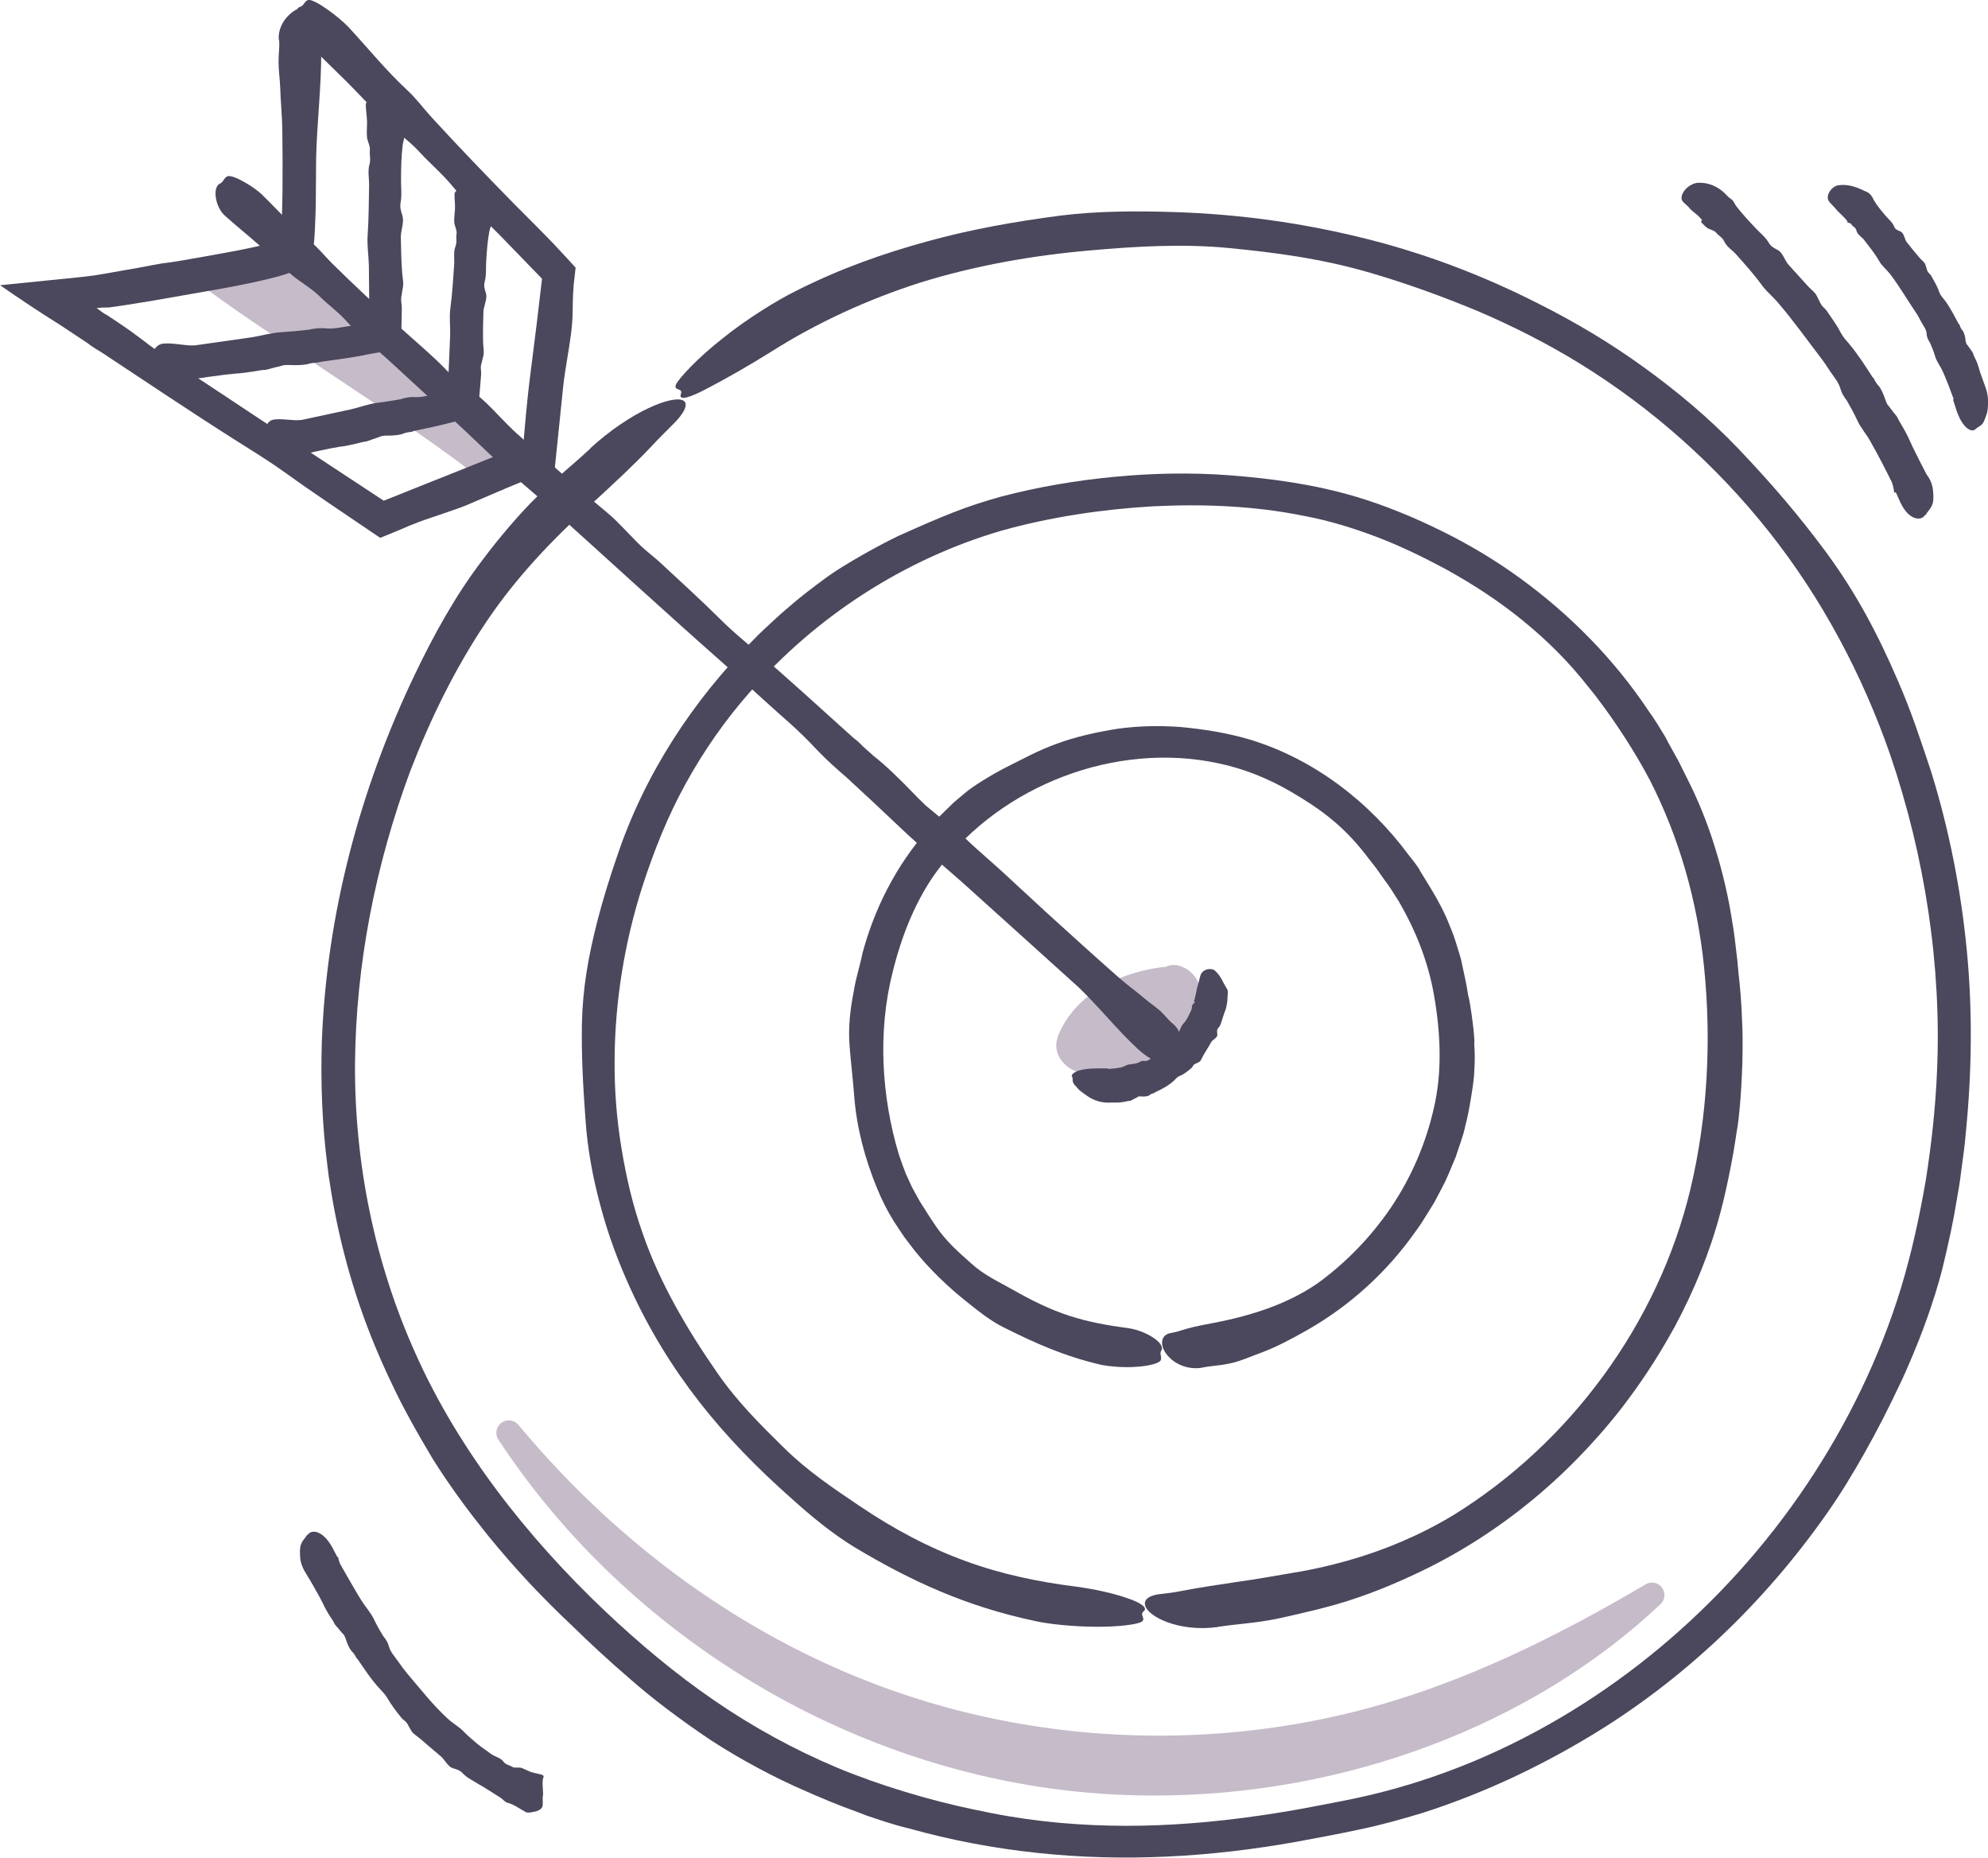
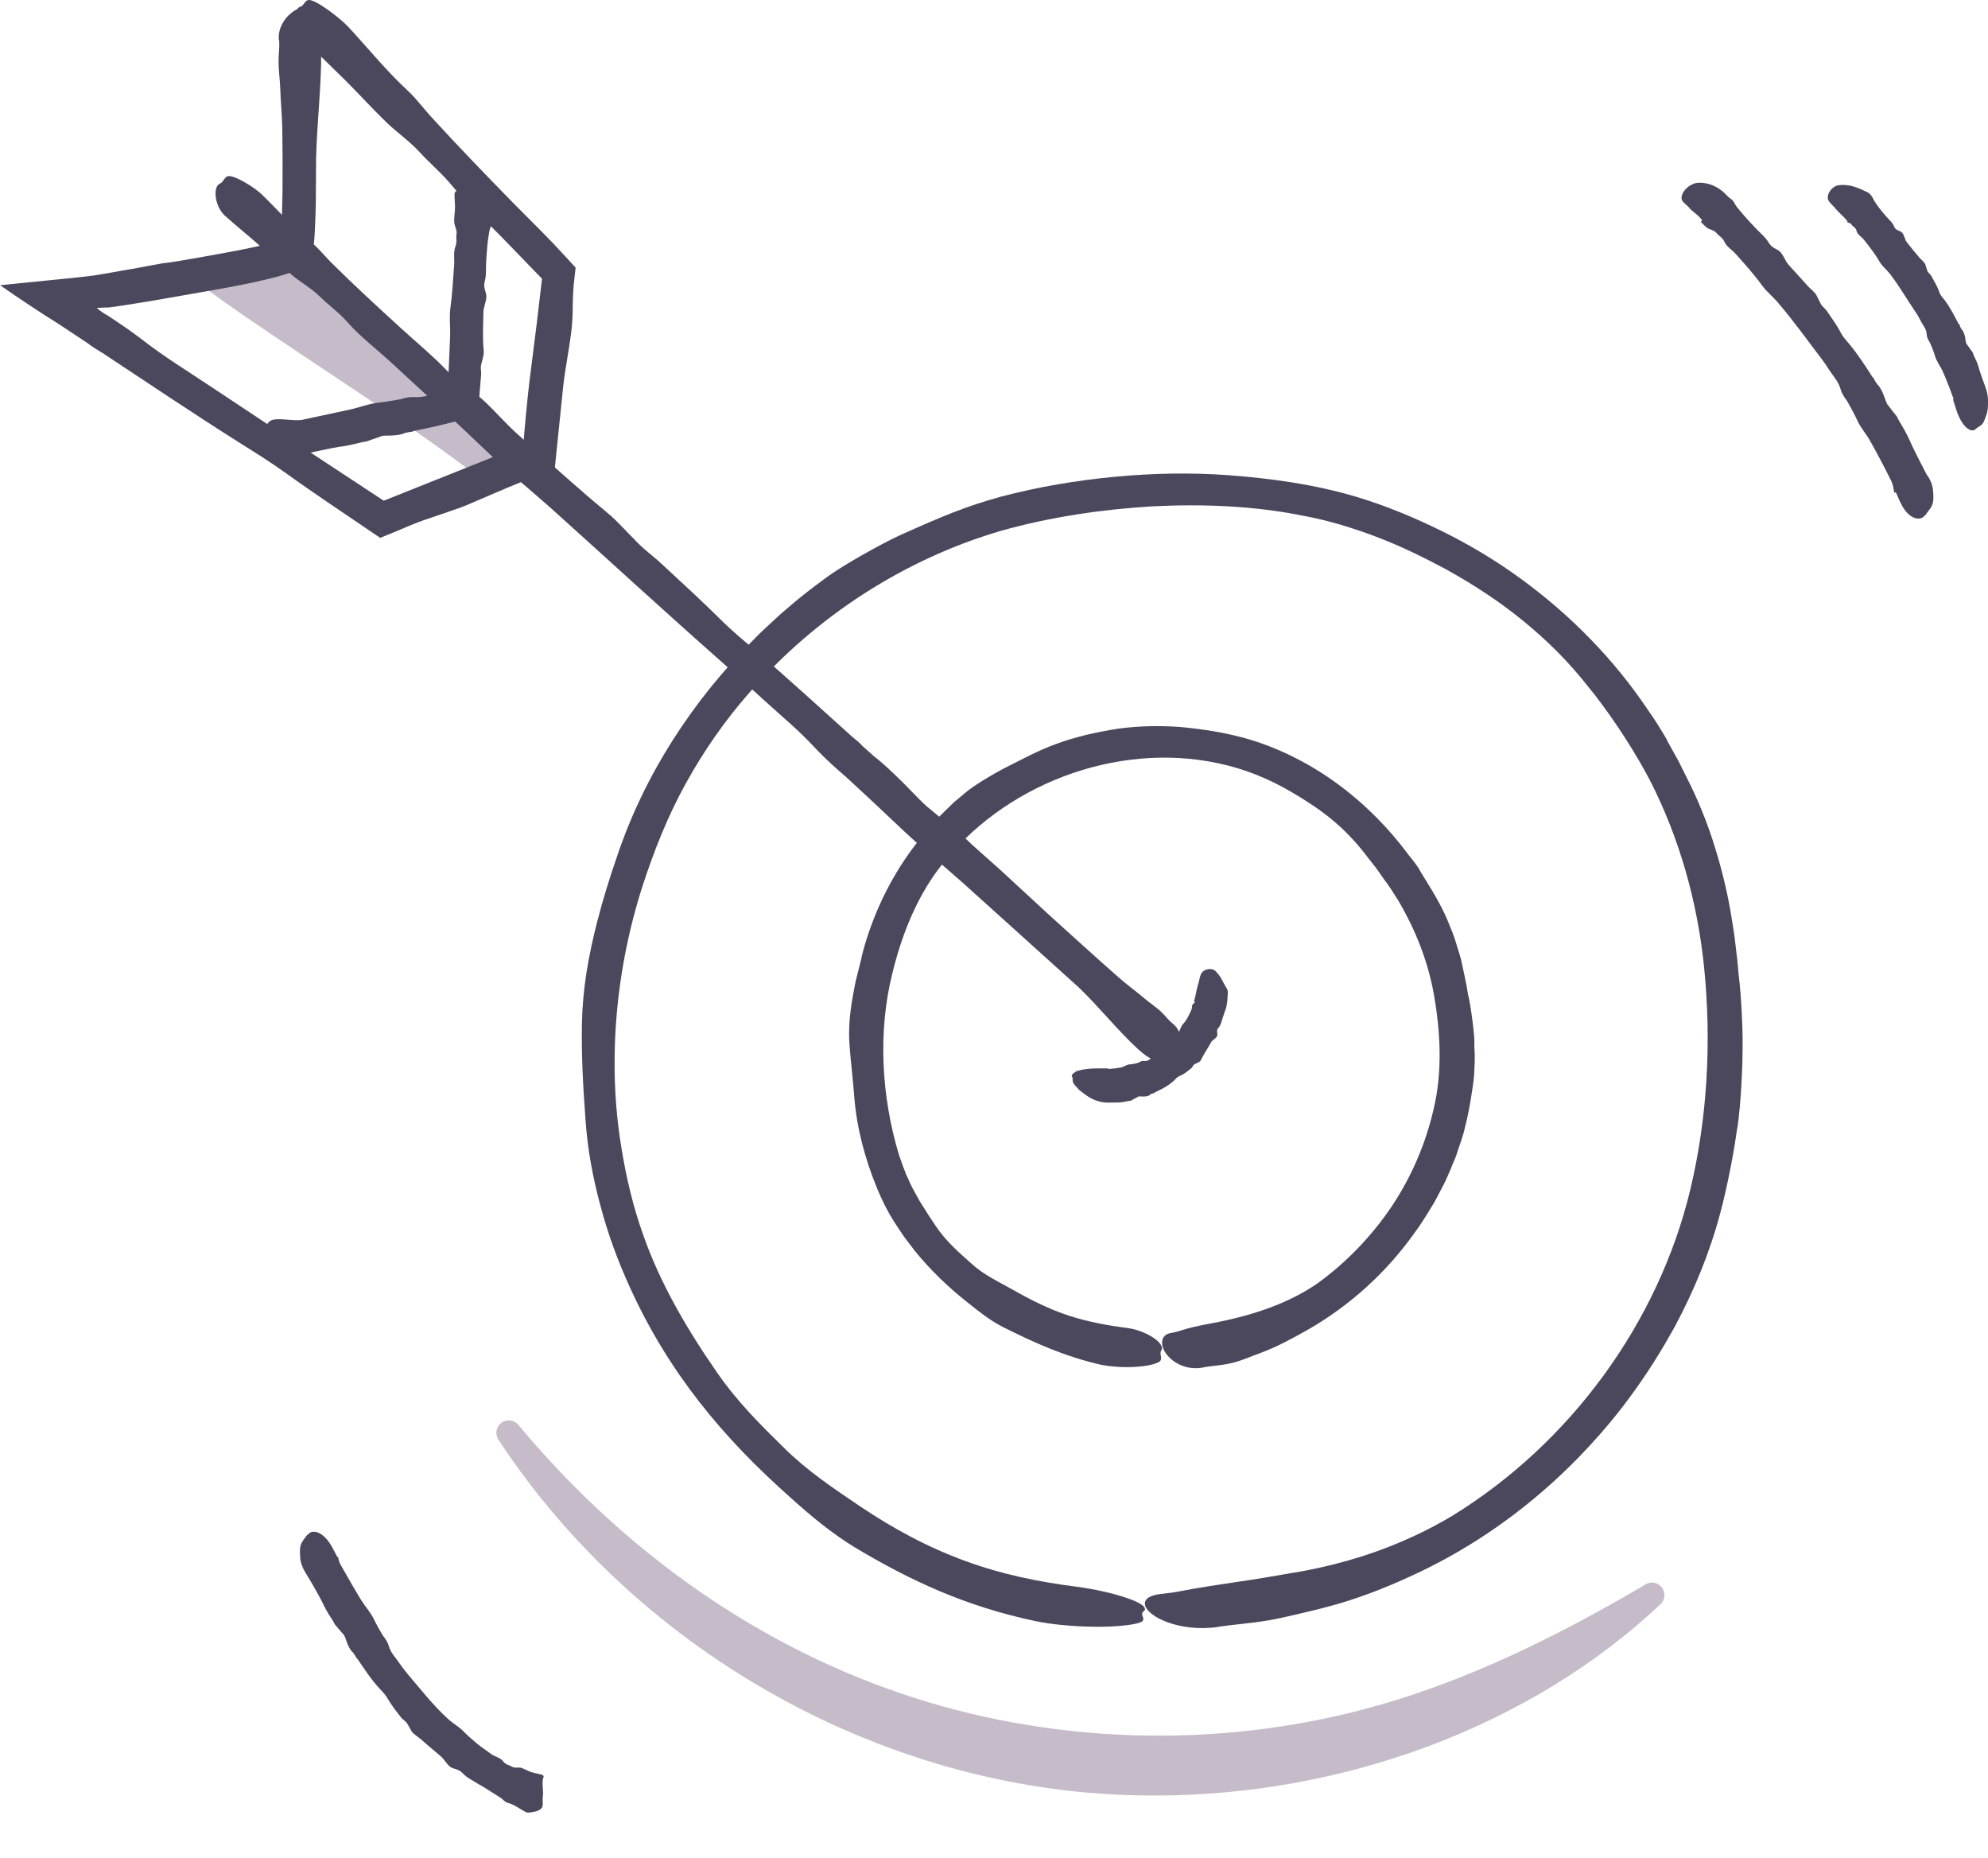
<svg xmlns="http://www.w3.org/2000/svg" class="w-full h-full" id="Layer_1" data-name="Layer 1" viewBox="0 0 180.49 168.62">
  <defs>
    <style>
      .cls-1score {
        fill: #4b475c;
      }

      .cls-1score, .cls-2score {
        stroke-width: 0px;
      }

      .cls-2score {
        fill: #c5bbc9;
      }
    </style>
  </defs>
  <g>
    <path class="cls-2score" d="m150.89,144.1c-.35-.46-.98-.59-1.48-.29-8.91,5.26-16.49,8.71-23.85,10.86-13.8,4.02-28.94,3.82-42.62-.58-13.62-4.37-26.03-12.93-35.88-24.76-.38-.46-1.06-.54-1.54-.18-.48.36-.6,1.03-.27,1.53,11.17,16.99,29.87,28.81,50,31.64,3.18.45,6.39.66,9.59.66,17.18,0,34.15-6.29,45.92-17.37.42-.39.47-1.04.13-1.5Z" />
    <path class="cls-2score" d="m46.24,43.9c.04-.09.07-.17.09-.26.21-.12.53-.29,1.02-.51.34-.15.58-.47.65-.84.06-.37-.06-.75-.33-1.01-2.03-1.95-4.12-3.97-6.02-6.12-.07-.08-.15-.14-.23-.2-4.89-3.18-9.35-6.99-13.24-11.33-.22-.25-.59-.66-1.18-.82-.43-.11-.82-.05-1.07,0-.79.14-2.07.25-3.31.36-2.22.2-3.62.34-4.28.6-.38.15-.65.49-.71.89-.06.4.1.81.43,1.05,2.49,1.93,6.72,4.74,11.19,7.72,5.74,3.82,11.66,7.76,14.74,10.36.16.4.53.69.98.76.07.01.13.01.2.01.47,0,.89-.26,1.09-.68Z" />
-     <path class="cls-2score" d="m97.48,97.16c.61.28,1.23.38,1.85.38s1.28-.11,1.9-.23c1.6-.31,3.28-.69,4.78-1.59,1.79-1.08,2.96-2.78,3.12-4.55.09-1-.16-1.91-.69-2.58-.44-.55-1.24-1.07-2.04-.99-.19.02-.37.07-.52.15-3.57.35-7.89,2.07-9.66,5.9-.17.36-.33.79-.32,1.31.03.91.64,1.76,1.59,2.2Z" />
+     <path class="cls-2score" d="m97.48,97.16c.61.28,1.23.38,1.85.38s1.28-.11,1.9-.23Z" />
  </g>
-   <path class="cls-1score" d="m53.6,40.71c-1.88,1.74-2.87,2.45-4.81,4.34-1.62,1.56-3.66,4-4.93,5.71-2.52,3.29-4.49,6.89-6.25,10.57-4.94,10.36-7.96,21.68-8.39,33.21-.12,3.79.03,7.61.52,11.38.04.29.08.64.11.89.02.11.03.19.05.29.76,5.18,2.15,10.28,4.16,15.12.56,1.36,1.61,3.7,2.67,5.7,1.06,2.01,2.09,3.7,2.25,3.98.26.48,1.29,2.09,2.4,3.64,1.1,1.56,2.3,3.05,2.64,3.48.26.34,1.72,2.14,3.4,3.97,1.67,1.84,3.56,3.68,4.36,4.42,1.79,1.76,3.64,3.46,5.53,5.08,1.69,1.5,4.42,3.6,7.28,5.5,2.89,1.88,5.98,3.46,8.15,4.41h0c1.71.76,3.44,1.49,5.2,2.11.23.09.42.17.71.28,1.15.38,2.47.85,3.85,1.17,7.63,2.14,15.6,2.94,23.47,2.56,3.94-.18,7.86-.65,11.72-1.34l2.88-.54c.94-.18,1.89-.37,2.87-.58,1.94-.4,3.85-.94,5.74-1.51,5.28-1.7,10.27-4.01,15.07-6.89,8.51-5.09,15.89-12.12,21.6-20.27,1.35-1.92,2.35-3.6,3.41-5.47,1.06-1.87,2.14-3.95,3.48-6.8.56-1.25,1.35-3.06,2.02-4.92.69-1.85,1.26-3.74,1.59-5.05.59-2.43.98-4.25,1.28-6.1.17-.92.32-1.84.44-2.85.13-1,.3-2.08.4-3.32.55-5.5.63-11.06.1-16.57-.53-5.51-1.6-10.97-3.24-16.26-.92-2.76-1.83-5.55-3-8.21-1.87-4.36-3.83-8.02-6.52-11.69-2.49-3.35-4.83-6.11-8.03-9.47-2.59-2.7-5.45-5.11-8.47-7.29-3.02-2.2-6.24-4.12-9.6-5.81-5.31-2.7-10.62-4.67-16.1-6.01-5.47-1.34-11.06-2.13-17-2.32-3.45-.11-6.97-.1-10.33.32-4.19.55-8.15,1.25-12.09,2.34-3.94,1.08-7.9,2.46-11.97,4.52-1.67.83-4.4,2.5-6.63,4.3-2.25,1.76-3.97,3.63-4.21,4.16-.28.63.66.28.44.87-.25.67.84.33,2.41-.51,1.6-.83,3.76-2.06,5.76-3.31,4.21-2.67,8.79-4.76,13.56-6.29,5-1.55,10.22-2.47,15.44-2.92,4.14-.37,8.35-.61,12.43-.23,4.33.42,8.54.96,13.01,2.27,3.22.94,6.46,2.11,9.69,3.45,3.21,1.37,6.35,2.96,9.31,4.78,6.52,4.02,12.37,9.21,17.17,15.26,4.8,6.05,8.48,12.98,11,20.22,3.16,9.23,4.69,19.21,4.26,28.79-.14,3.33-.51,6.64-1.03,9.93-.57,3.28-1.28,6.55-2.24,9.71-1.94,6.33-4.88,12.37-8.58,17.88-7.4,11.02-17.98,19.96-30.23,25.09-3.05,1.27-6.2,2.3-9.41,3.06-1.6.38-3.24.68-4.91,1-1.65.32-3.29.6-4.94.84-4.47.65-8.42.95-12.35.95-3.92-.02-7.83-.31-12.14-1.15-.41-.09-.87-.18-1.3-.27h0s-.22-.04-.22-.04c-4.07-.84-8.64-2.21-12.49-3.81-3.93-1.65-7.68-3.71-11.19-6.12-3.5-2.4-6.8-5.17-9.9-8.1-7.1-6.73-13.33-14.68-17.22-23.41-3.7-8.22-5.53-17.25-5.48-26.28.08-9.04,1.86-18.06,5.02-26.57,1.81-4.69,4.05-9.27,6.78-13.35,2.73-4.12,6.07-7.61,9.67-10.88,1.91-1.75,3.91-3.6,5.4-5.19,1.56-1.67,2.14-2.1,2.64-2.75.6-.77.64-1.25.3-1.45-.96-.53-4.78.97-8.47,4.35Z" />
  <path class="cls-1score" d="m97.34,97.73c.09.2,0,.32.09.54.07.18.29.36.39.49.21.27.51.43.75.62.35.27.75.47,1.18.59.4.12.95.13,1.12.11.16,0,.33,0,.5,0,.01,0,.03,0,.04,0h.01c.23,0,.45-.03.68-.07.13-.03.43-.1.46-.08.05.03.31-.14.35-.16.04,0,.36-.19.45-.24.1-.02.22-.02.33,0,.2.01.62,0,.76-.2h0s.22-.09.22-.09c.01,0,.02,0,.04,0,.06,0,.1-.04.15-.09.61-.28,1.21-.59,1.71-1.05.17-.16.31-.35.54-.44.4-.15.72-.44,1.05-.7.15-.13.14-.33.42-.42.1-.06.34-.14.4-.24.12-.18.15-.3.26-.48.23-.42.5-.8.72-1.22.06-.11.17-.19.27-.27.18-.13.32-.26.29-.49-.03-.22-.05-.39.1-.54.23-.25.27-.58.38-.88.08-.24.15-.47.24-.7.04-.07.11-.35.14-.53.04-.21.06-.42.07-.65,0-.26.09-.57-.06-.8-.36-.54-.52-1.15-1.11-1.66-.12-.1-.4-.16-.67-.09-.27.06-.5.24-.59.47-.11.27-.15.63-.25.91-.11.32-.17.79-.27,1.16-.03.09-.05.18-.07.26-.02.07-.06.17-.05.14h0s0,0,0,0c0,0,0,0,0,0h.01s.12,0,.09,0c-.02,0,0,0,.01.02,0,0,.01,0,0,.02-.02.03-.04.06-.09.09-.25.15-.14.42-.24.62-.21.44-.4.91-.75,1.27-.21.23-.27.57-.44.84-.49.71-1.16,1.27-1.82,1.85-.16.15-.36.25-.54.37-.25.15-.41.34-.75.29h-.05s0,0,0,0h0c-.15-.01-.29.06-.4.14-.26.1-.53.14-.8.17-.32,0-.58.25-.89.29-.28.06-.57.09-.86.11l-.22.02s-.01,0-.03,0c0,0-.01,0-.02.01.09-.14.02-.03.02-.06,0,0,0,0,.01,0,.02,0,0,0-.13,0-.18,0-.51,0-.88,0-.52,0-1.13.04-1.6.18-.47.13-.78.38-.69.58Z" />
  <path class="cls-1score" d="m109.18,124.13c.99-.19,1.48-.15,2.52-.38.87-.17,1.99-.68,2.76-.95,1.49-.55,2.87-1.31,4.24-2.08,3.85-2.2,7.2-5.24,9.75-8.85.44-.58.83-1.2,1.21-1.82l.57-.93.51-.97c.05-.1.12-.22.16-.3.02-.04.03-.07.05-.1.48-.88.82-1.83,1.22-2.75.3-.96.69-1.89.88-2.88.32-1.09.73-3.86.74-4.11.04-.21.07-.94.1-1.68.02-.74-.05-1.47-.04-1.69.07-.34-.33-3.56-.57-4.37-.13-.96-.37-1.89-.56-2.84-.07-.43-.26-.95-.43-1.52-.17-.58-.37-1.2-.64-1.8-.46-1.23-1.11-2.4-1.57-3.17h0c-.36-.62-.75-1.22-1.12-1.83-.05-.08-.08-.15-.14-.26-.25-.39-.58-.81-.92-1.23-3.58-4.84-8.61-8.73-14.46-10.5-2.05-.6-4.13-.93-6.27-1.13-1.9-.14-3.81-.1-5.71.16-1.88.3-3.76.71-5.55,1.37-1.69.62-2.73,1.21-4.88,2.29-.93.49-2.64,1.5-3.43,2.18-.37.31-.69.58-.99.83-.28.27-.54.52-.8.78-.25.26-.52.5-.78.78-.26.3-.53.62-.84.98-2.83,3.22-4.82,7.13-5.9,11.22-.21,1.09-.58,2.16-.75,3.25-.35,1.78-.54,3.35-.41,5.08.12,1.58.3,2.93.43,4.68.23,2.82.96,5.57,2.06,8.25.43,1.06.95,2.1,1.55,3.05.31.46.6.92.91,1.37l.99,1.3c1.37,1.68,2.93,3.2,4.72,4.62,1.03.83,2.1,1.68,3.26,2.27,2.9,1.45,5.58,2.67,8.99,3.45.7.13,1.93.25,3.03.17,1.1-.05,2.06-.3,2.26-.53.24-.28-.11-.65.1-.94.44-.68-1.46-1.86-3.1-2.06-1.77-.23-3.54-.55-5.26-1.11-1.79-.58-3.48-1.43-5.1-2.35-1.29-.73-2.68-1.37-3.76-2.37-1.16-1.03-2.32-2.03-3.25-3.42-.33-.5-.68-.99-.99-1.52-.16-.26-.34-.51-.49-.77l-.43-.78c-.31-.51-.53-1.1-.8-1.65-.23-.58-.44-1.17-.64-1.76-1.59-5.28-1.93-11.18-.58-16.52.83-3.39,2.15-6.73,4.21-9.45,5.71-7.57,16.04-11.55,25.35-9.56,2.31.48,4.53,1.37,6.59,2.57,2.78,1.62,4.78,3.14,6.74,5.64.09.12.19.26.29.38h0s.05.06.05.06c.23.3.47.6.71.91.23.32.46.65.69.98.49.64.91,1.32,1.31,1.96,1.56,2.65,2.7,5.55,3.22,8.54.6,3.42.77,7-.03,10.34-.72,3.15-2.02,6.18-3.83,8.88-1.82,2.69-4.11,5.07-6.74,6.97-2.99,2.05-6.52,3.04-9.81,3.65-.89.16-1.8.36-2.54.6-.77.26-1.03.2-1.31.36-.33.18-.46.51-.42.89.09,1.03,1.65,2.48,3.66,2.13Z" />
  <g>
    <path class="cls-1score" d="m61.01,75.18s0,.07,0,.08c0,0,0-.11,0-.12,0-.03,0-.15,0-.17,0-.05,0-.05,0-.05,0,0,0,.01,0,.02h0s0,0,0,0h0s0,.01,0,0c0-.04,0-.08,0-.08,0,0,0-.1,0-.13,0,0,0,.05,0,.09,0,.03,0,.01,0,.06h0s0,0,0,0v.02s0,0,0-.03c0-.02,0,0,0-.13,0-.03,0-.01,0-.05,0-2.41,0-2.28,0-2.9h0s0-.12,0-.13c0,.02,0,.08,0,.11,0,.07,0,.09,0,.11,0,0,0-.05,0-.1,0-.01,0,0,0-.03,0,.12,0,.07,0,.15,0-.13,0-.04,0-.04,0,0,0-.02,0-.15,0-.04,0-.09,0-.14,0,.13,0-.11,0-.19,0,.03,0,.38,0,.87,0,.29,0,.65,0,.95,0,.68,0,1.86,0,1.86,0,0,0-.09,0-.11h0s0-.22,0-.26c0,.02,0-.04,0,.03,0,.19,0,.02,0,.04,0,.03,0,.03,0,.13,0,.07,0-.09,0-.11,0-1.24,0-.04,0-2.89,0,.03,0,.02,0,.02,0,0,0,.11,0-.1,0-.01,0-.01,0-.02h0c0-.08,0,0,0-.03,0-.02,0-.04,0-.09,0-.07,0,.09,0,.11,0,.03,0,.04,0,.07,0-.07,0-.5,0-.53,0,0,0,.09,0,.28,0,.21,0,.15,0,.3,0,.18,0,.5,0,.88,0,1.03,0,2.28,0,2.37Z" />
    <path class="cls-1score" d="m110.61,147.66c1.81-.26,2.68-.27,4.55-.58.77-.13,1.69-.34,2.55-.54.89-.22,1.82-.42,2.54-.62,2.82-.72,5.5-1.76,8.13-2.99,7.42-3.43,13.88-8.74,18.87-15.15,1.63-2.12,3.12-4.36,4.43-6.7.1-.18.22-.4.31-.55.04-.07.06-.12.1-.18,1.74-3.26,3.15-6.69,4.1-10.27.28-1.01.67-2.75.97-4.31.31-1.56.49-2.93.53-3.16.09-.37.24-1.7.34-3.04.1-1.34.14-2.68.16-3.07-.01-.3.07-1.93-.02-3.68-.05-1.75-.22-3.6-.32-4.37-.07-.88-.16-1.76-.28-2.64-.09-.88-.23-1.76-.38-2.63-.25-1.59-.76-3.95-1.49-6.26-.7-2.32-1.67-4.58-2.43-6.07h0s-.88-1.77-.88-1.77l-.96-1.73c-.08-.16-.14-.29-.25-.48-.44-.73-.95-1.58-1.54-2.39-3.1-4.65-7.1-8.7-11.61-11.98-2.26-1.65-4.66-3.08-7.16-4.31-2.5-1.23-5.05-2.29-7.75-3.1-3.77-1.12-7.6-1.65-11.51-1.95-3.47-.26-6.96-.19-10.43.14-3.47.33-6.91.91-10.3,1.8-3.21.89-5.24,1.74-9.28,3.55-1.75.83-4.93,2.6-6.48,3.72-1.42,1.04-2.47,1.85-3.47,2.72-.51.42-1,.86-1.52,1.35-.52.49-1.1,1-1.71,1.64-5.52,5.51-9.92,12.26-12.4,19.68-.67,1.94-1.28,3.9-1.79,5.88-.83,3.24-1.33,6.11-1.4,9.32-.04,2.94.09,5.48.33,8.73.18,2.62.66,5.22,1.35,7.76.67,2.55,1.59,5.04,2.69,7.45,3.5,7.68,8.39,13.59,14.62,19.1,1.79,1.62,3.73,3.22,5.78,4.47,5.13,3.07,10.1,5.36,16.38,6.69,1.28.29,3.52.51,5.52.52,2,.02,3.76-.21,4.14-.45.44-.28-.21-.65.18-.94.45-.33-.28-.81-1.49-1.21-1.22-.43-2.92-.81-4.55-1.03-3.44-.43-6.85-1.13-10.11-2.33-3.4-1.23-6.62-2.97-9.61-4.99-2.37-1.59-4.81-3.24-6.84-5.25-2.16-2.12-4.26-4.19-6.1-6.85-2.65-3.81-5.19-8.08-6.76-12.62-.89-2.5-1.5-5.1-1.93-7.73-.44-2.63-.65-5.31-.63-7.99.02-5.36.9-10.73,2.52-15.8,1.05-3.23,2.3-6.39,3.94-9.35,1.63-2.96,3.57-5.74,5.76-8.23,6.05-6.94,14.1-12.15,22.9-14.72,4.43-1.24,9.07-1.93,13.69-2.21,4.63-.23,9.29-.05,13.79.87,2.26.42,4.43,1.09,6.57,1.9,2.16.82,4.23,1.83,6.25,2.91,2.73,1.51,5.01,3.03,7.11,4.75,2.1,1.72,4.04,3.61,5.91,6,.18.23.39.48.58.72h0s.09.12.09.12c1.75,2.28,3.55,5.05,4.89,7.6,2.69,5.26,4.31,11.06,4.91,16.92.69,6.73.31,13.72-1.24,20.2-2.91,12.15-10.91,23.04-21.57,29.61-2.98,1.79-6.2,3.15-9.48,4.08-1.64.46-3.3.85-4.96,1.11-1.75.3-3.42.6-5.08.83-1.77.26-3.6.54-5.05.82-1.52.3-2.02.24-2.56.4-.65.18-.9.51-.81.89.2,1.02,3.04,2.49,6.64,1.99Z" />
  </g>
  <path class="cls-1score" d="m174.82,46.75c.22-.38.43-.5.61-.94.15-.37.1-.93.07-1.28-.03-.34-.13-.68-.28-.98l-.12-.22-.08-.11c-.05-.07-.09-.13-.13-.2-.42-.79-.81-1.59-1.21-2.39l-.37-.8s-.02-.05-.03-.06v-.02c-.19-.36-.37-.73-.58-1.07-.12-.2-.4-.68-.41-.73,0-.09-.35-.48-.4-.55-.03-.06-.44-.57-.55-.71-.09-.17-.15-.36-.22-.55-.11-.34-.39-1-.68-1.25h0s-.24-.37-.24-.37c0-.02-.01-.03-.02-.06-.03-.09-.11-.17-.19-.25-.66-1.03-1.32-2.06-2.11-3-.28-.33-.57-.64-.77-1.03-.35-.69-.82-1.31-1.25-1.95-.21-.3-.48-.4-.66-.87-.11-.18-.26-.57-.4-.73-.25-.29-.43-.4-.69-.69l-1.73-1.91c-.15-.17-.26-.38-.37-.58-.18-.33-.33-.62-.67-.79-.31-.16-.56-.3-.75-.62-.3-.51-.76-.87-1.16-1.29-.64-.67-1.19-1.27-1.77-2-.17-.21-.25-.52-.47-.66-.14-.09-.26-.2-.37-.31-.05-.06-.37-.39-.62-.56-.54-.39-1.23-.66-2.01-.63-.32,0-.85.23-1.17.6-.33.36-.43.79-.3,1.01.15.25.48.44.66.68.21.27.62.52.89.8.07.07.13.14.18.2.06.07.09.13.08.11h0s0,.01,0,0v.02s-.11.12-.11.12l.1.11c.14.15.28.3.44.42.26.2.68.23.88.49.21.27.54.4.7.76.23.51.74.78,1.09,1.19.79.89,1.61,1.79,2.31,2.76.44.62,1.07,1.1,1.54,1.68,1.34,1.57,2.55,3.26,3.8,4.9.32.41.6.84.88,1.27.39.58.77.96.96,1.66l.04.1h0s0,.02,0,.02c.11.31.32.62.52.88.33.58.65,1.16.93,1.76.31.7.85,1.28,1.2,1.93.69,1.22,1.34,2.47,1.96,3.73.07.18.11.38.15.57l.05.3v.04s0,.02,0,.02h0s0,.01,0,.01h0s.1-.04.1-.04h.01s.02-.01.02-.01c.03,0-.03,0,0,0,0,0,.01,0,.01,0h0s.03.05.06.11c.08.18.21.47.36.81.22.46.56,1,1.01,1.27.44.29.99.28,1.23-.11Z" />
  <path class="cls-1score" d="m179.34,38.97c.21-.22.39-.23.61-.46.19-.2.28-.57.37-.79.18-.44.17-.91.17-1.35,0-.31-.05-.63-.13-.92-.05-.18-.08-.23-.1-.3l-.08-.22-.31-.87c-.07-.19-.13-.38-.19-.58,0-.01,0-.03-.01-.05h0c-.09-.28-.17-.55-.3-.8-.07-.14-.24-.49-.23-.53.01-.07-.22-.35-.25-.4-.02-.04-.29-.41-.37-.51-.05-.13-.07-.26-.08-.4-.02-.26-.15-.73-.36-.91h0s-.14-.27-.14-.27c0-.01,0-.03,0-.04,0-.07-.06-.13-.12-.18-.4-.74-.77-1.5-1.29-2.18-.19-.23-.39-.45-.48-.74-.17-.51-.46-.96-.71-1.43-.13-.22-.34-.27-.41-.63-.06-.14-.11-.43-.2-.54-.17-.21-.29-.28-.47-.49-.39-.45-.76-.91-1.13-1.38-.1-.12-.15-.27-.21-.43-.09-.25-.16-.47-.42-.58-.24-.1-.44-.18-.53-.42-.15-.39-.48-.64-.74-.94-.41-.49-.78-.91-1.11-1.47-.03-.1-.25-.56-.59-.72-.83-.38-1.62-.79-2.7-.61-.21.04-.54.26-.72.56-.19.3-.22.64-.08.85.16.25.45.47.63.71.21.27.58.57.83.85.06.07.12.14.17.2.05.07.1.14.08.11h0s0,.02,0,.02c0,0,.01-.03,0,0l-.02.02h0c-.06.06,0,.03,0,.04l.09.02c.12.03.24.07.29.17.12.2.38.26.44.53.09.39.45.56.68.84.49.63,1,1.26,1.4,1.96.25.45.68.77.98,1.16.84,1.1,1.53,2.3,2.31,3.45.2.28.36.59.52.9.22.41.49.67.5,1.18,0,.02,0,.05.01.07h0s0,.01,0,.01c.04.22.16.44.28.62.18.41.35.82.47,1.25.15.49.49.9.69,1.36.2.43.36.87.54,1.3l.46,1.23c-.11.04-.07,0-.07.02,0,0,0,0,0,0,0-.02,0-.02.04.12.06.18.16.48.27.84.16.49.41,1.05.75,1.43.32.37.74.54.96.32Z" />
  <path class="cls-1score" d="m27.89,139.31c-.2.34-.39.45-.55.84-.14.33-.11.83-.09,1.14,0,.6.34,1.25.58,1.62.42.67.8,1.36,1.19,2.06l.36.7s.02.04.03.06v.02c.17.32.34.64.54.94.11.17.39.59.39.64,0,.08.33.42.37.48.03.05.42.5.53.61.08.15.14.32.2.49.09.31.35.9.63,1.11h0s.22.33.22.33c0,.02,0,.03.02.05.03.08.1.15.17.22.63.91,1.22,1.84,1.99,2.66.27.29.54.56.73.91.36.61.79,1.17,1.23,1.72.21.26.47.32.66.75.11.16.26.52.41.65.27.24.43.33.71.56.59.53,1.21,1.03,1.81,1.55.16.14.29.31.42.48.22.28.4.53.74.62.31.09.57.17.81.42.38.41.87.64,1.33.93.76.42,1.39.86,2.14,1.32.21.14.38.39.63.45.61.16,1.06.53,1.66.85.14.06.34.05.65-.02.45-.06.79-.26.85-.51.07-.28-.02-.65.04-.94.05-.33-.04-.82-.03-1.21,0-.17.05-.41.05-.41h0s0,0,0,0h0s0,0,0,0h0s0,0,0,0l.05-.14h0s0-.02,0-.02l-.02-.04s-.06-.08-.09-.09c-.31-.11-.65-.14-.96-.24-.33-.09-.63-.29-.95-.4-.26-.08-.63.05-.86-.11-.24-.15-.55-.17-.76-.44-.28-.4-.8-.45-1.17-.74-.41-.31-.84-.58-1.24-.91-.39-.34-.79-.67-1.15-1.03-.44-.5-1.06-.8-1.52-1.25-1.33-1.21-2.45-2.66-3.64-4.05-.29-.35-.57-.72-.83-1.1-.35-.51-.71-.84-.88-1.46l-.03-.09h0s0-.01,0-.01c-.1-.28-.29-.55-.47-.78-.31-.5-.61-1.03-.86-1.56-.3-.61-.79-1.13-1.14-1.7-.66-1.08-1.29-2.19-1.92-3.3-.07-.16-.12-.34-.16-.52v-.07s-.02-.02-.02-.02h0s.03-.02-.03,0h0s0,0,0,0h0s-.02.01-.02.01h-.01s.04.01.01,0c0,0-.02-.01,0,0,.01.02.01.02-.06-.1-.09-.17-.24-.45-.41-.78-.25-.45-.61-.96-1.06-1.23-.43-.28-.95-.27-1.16.08Z" />
  <path class="cls-1score" d="m106.53,92.96c-.51-.4-.66-.7-1.15-1.16-.41-.38-1.07-.82-1.46-1.16-.77-.66-1.6-1.25-2.37-1.93-2.16-1.9-4.29-3.84-6.42-5.77-.7-.64-1.39-1.29-2.09-1.93-.05-.05-.12-.11-.16-.15-.02-.02-.04-.03-.06-.05-.96-.89-1.91-1.78-2.89-2.64-.55-.49-1.91-1.69-2.01-1.81-.18-.21-1.46-1.23-1.66-1.41-.16-.14-1.79-1.49-2.21-1.83-.46-.43-.9-.88-1.34-1.34-.79-.83-2.41-2.42-3.36-3.13,0,0,0,0,0,0-.35-.31-.7-.62-1.04-.93-.04-.05-.08-.08-.13-.14-.21-.22-.48-.44-.76-.66-2.94-2.64-5.85-5.32-8.86-7.89-1.05-.9-2.11-1.77-3.1-2.76-1.76-1.75-3.61-3.43-5.43-5.12-.86-.8-1.54-1.21-2.61-2.37-.49-.48-1.36-1.43-1.87-1.88-.94-.82-1.44-1.2-2.38-2.02-2.1-1.82-4.17-3.67-6.24-5.52-.54-.49-1.05-1.02-1.56-1.54-.82-.86-1.53-1.61-2.46-2.27-.86-.61-1.59-1.14-2.4-1.98-1.3-1.35-2.74-2.53-4.13-3.8-2.2-2.01-4.16-3.81-6.28-5.91-.61-.61-1.16-1.31-1.82-1.85-1.65-1.33-2.89-2.78-4.5-4.35-.66-.65-2.58-1.84-3.12-1.66-.31.11-.38.53-.68.66-.7.28-.48,2.09.44,2.92.98.88,2,1.7,2.99,2.57,1.03.91,2,1.89,3.04,2.77.83.7,1.82,1.24,2.58,1.99.81.8,1.72,1.43,2.52,2.34,1.16,1.32,2.65,2.44,3.98,3.67,2.93,2.71,5.95,5.44,8.84,8.22,1.84,1.76,3.86,3.39,5.72,5.05,5.15,4.63,10.25,9.32,15.44,13.9,1.29,1.14,2.57,2.31,3.84,3.47,1.73,1.58,3.11,2.68,4.67,4.37.07.08.16.17.24.25,0,0,0,0,0,0,.01.01.03.03.04.04.75.78,1.68,1.61,2.51,2.32,1.64,1.51,3.27,3.03,4.88,4.56,1.84,1.76,3.86,3.39,5.72,5.05,3.51,3.15,7,6.32,10.5,9.47,1.89,1.81,3.53,3.9,5.39,5.61.49.46,1.07.86,1.61,1.09.57.23.67.4.92.43.3.03.59-.15.82-.45.63-.82.86-2.54-.15-3.34Z" />
  <path class="cls-1score" d="m25.34,3.61c.06.81-.06,1.19-.05,2.03,0,.7.13,1.67.15,2.32.04,1.27.17,2.52.19,3.8.03,1.79.03,3.58.02,5.37-.01.89-.03,1.78-.06,2.66l-.06,1.3c0,.11-.01.21-.02.31l-.02.2s0,.08-.02.12h0c0,.06-.06.09-.1.11-.02.01-.05.02-.07.03l-.21.06c-.49.15-1.04.29-1.59.41-.09.02-.19.04-.26.06-.03,0-.06.01-.09.02-1.54.34-3.13.61-4.72.9-.89.17-3.11.54-3.32.55-.34.01-2.33.42-2.67.47-.13.02-.84.15-1.61.28-.38.07-.78.14-1.12.2-.52.08-.96.15-1.22.2-1.35.17-2.74.31-4.22.45-1.07.11-2.55.26-4.26.43,1.7,1.19,3.89,2.64,5.32,3.52h0s2.64,1.75,2.64,1.75c.07.05.12.09.2.15.3.23.68.45,1.06.68,4.12,2.72,8.23,5.49,12.41,8.13,1.46.92,2.92,1.82,4.35,2.85,1.26.91,2.54,1.79,3.83,2.67l4.4,2.98c.11.07.21.14.3.2.56-.23,1.08-.44,1.59-.65.3-.13.6-.26.91-.39.6-.25,1.26-.51,2.15-.8.81-.29,2.35-.78,3.13-1.1,1.43-.62,2.15-.93,3.59-1.54l4.48-1.84.75-7.31c.09-.91.25-1.81.39-2.71.24-1.47.46-2.74.48-4.16,0-.57.02-1.11.04-1.66.02-.28.04-.57.06-.86.05-.48.11-.98.17-1.51-.16-.18-.37-.39-.57-.62l-1.4-1.51-1.22-1.25c-.82-.83-1.65-1.66-2.48-2.49-2.61-2.67-4.92-5.06-7.44-7.81-.73-.8-1.38-1.69-2.16-2.41-1.94-1.8-3.43-3.66-5.33-5.72C30.84,1.6,28.6-.1,28,0c-.35.06-.4.52-.73.61-.77.19-.42,2.24.68,3.35l3.52,3.45c1.21,1.21,2.37,2.49,3.6,3.68.98.95,2.13,1.73,3.02,2.71.96,1.05,2.02,1.92,2.99,3.1,1.39,1.7,3.14,3.24,4.71,4.87,1.13,1.17,2.27,2.35,3.42,3.53-.16,1.33-.31,2.66-.47,3.99-.2,1.57-.39,3.14-.59,4.7-.16,1.21-.28,2.43-.4,3.65-.1,1.1-.26,2.87-.22,2.71l-.22.11c-.33.13-.66.27-.98.4l-11.49,4.59-10.09-6.64-5.4-3.58c-2.43-1.63-4.33-2.75-6.6-4.52-.11-.08-.23-.17-.35-.26h0s-.06-.04-.06-.04c-.54-.41-1.14-.82-1.75-1.23-.3-.2-.61-.4-.91-.6-.07-.04-.14-.08-.21-.11-.25-.18-.52-.36-.69-.51.33-.03.64-.05.91-.05h.11s.05,0,.05,0l.17-.02,1.19-.17,2.38-.38c1.58-.28,3.16-.55,4.7-.82,1.57-.27,3.13-.55,4.71-.89.79-.17,1.58-.35,2.39-.58.56-.18,2.39-.58,2.89-1.79l.19-.86.07-.75c.03-.38.04-.72.06-1.07.04-.71.05-1.4.07-2.1l.03-4.14c.08-3.28.49-6.57.46-9.74,0-.84-.11-1.72-.32-2.41-.22-.72-.17-.95-.32-1.21-.18-.3-.51-.41-.89-.36-1.03.13-2.43,1.39-2.32,2.98Z" />
-   <path class="cls-1score" d="m14.96,34.98c.23-.07.36.03.6,0,.2-.02.47-.17.66-.21.37-.08.72-.24,1.09-.31,1.04-.18,2.09-.32,3.13-.45l1.04-.11s.06,0,.08,0h.03c.48-.05.95-.1,1.42-.18.27-.05.92-.16.98-.14.1.03.68-.16.78-.18.08-.01.83-.21,1.03-.26.23-.02.46-.01.7,0,.43.02,1.26,0,1.68-.16h0s.51-.07.51-.07c.02,0,.04,0,.07,0,.11,0,.24-.03.36-.07,1.43-.21,2.88-.37,4.3-.68.85-.15,1.65-.32,2.56-.38l.39-.03c.04-.68.06-1.41.08-2.14l.03-1.61c.01-.43-.14-.72,0-1.29.02-.25.14-.72.13-.97-.02-.46-.08-.69-.11-1.14-.07-1.02-.09-2.04-.11-3.05,0-.27.05-.54.1-.8.08-.44.16-.81.03-1.23-.13-.38-.22-.71-.15-1.14.13-.69.03-1.37.04-2.06,0-1.09.02-2.07.15-3.16.04-.32.19-.64.14-.95-.13-.77.11-1.47.19-2.29.03-.34-.38-1.15-.87-1.25-.29-.06-.65.03-.95-.02-.68-.12-1.87.38-1.86.84,0,.48.09.96.11,1.45.02.5-.05,1.01,0,1.51.04.4.31.8.26,1.19-.05.42.1.82-.03,1.26-.19.64-.02,1.32-.04,1.99-.03,1.46-.03,2.96-.13,4.43-.07.93.09,1.88.11,2.8l.03,3.22v1.52s.04.44.04.44l-.3.08-.13.03-.43.06-.94.12c-.85.11-1.48.31-2.34.2h-.13s0,0,0,0h-.02c-.4-.02-.85.05-1.25.14-.81.09-1.63.17-2.44.22-.94.05-1.86.33-2.76.47l-5.13.73c-.96.05-1.97-.26-2.89-.16-.25.03-.49.15-.66.37-.18.23-.26.19-.31.35-.07.19-.06.52,0,.89.16,1.02.71,2.39,1.16,2.24Z" />
  <path class="cls-1score" d="m25.32,41.91c.2-.08.32.01.53-.02.18-.03.4-.19.56-.24.32-.09.61-.27.93-.36.9-.23,1.81-.41,2.72-.6l.9-.16s.05,0,.07,0h.02c.42-.07.83-.15,1.24-.25.23-.06.8-.2.85-.19.09.02.59-.19.67-.21.07-.01.71-.25.88-.31.2-.03.41-.04.61-.03.38,0,1.11-.05,1.46-.24h0s.44-.09.44-.09c.02,0,.04,0,.06,0,.1,0,.21-.04.31-.09l1.87-.4.93-.22,1.27-.32c.57-.15,1.1-.3,1.69-.41.01-.17.03-.33.05-.5.09-.64.15-1.34.2-2.04l.1-1.21c.03-.38-.11-.64.06-1.13.04-.22.18-.63.18-.85,0-.4-.05-.61-.06-1.01-.02-.9,0-1.79.03-2.69,0-.24.07-.47.13-.7.1-.38.2-.7.08-1.08-.11-.34-.19-.64-.09-1.01.16-.59.09-1.2.13-1.8.06-.96.11-1.82.29-2.77.05-.28.22-.55.19-.82-.09-.69.18-1.28.3-2,.05-.3-.32-1.03-.81-1.15-.29-.07-.65,0-.94-.07-.67-.14-1.88.24-1.9.64-.02.42.05.85.04,1.27,0,.44-.1.88-.07,1.32.02.35.27.72.21,1.06-.07.36.06.72-.09,1.11-.22.55-.08,1.16-.13,1.74-.1,1.28-.16,2.59-.34,3.88-.11.82,0,1.66-.02,2.46l-.13,3.07-.07,1.54c0,.15,0,.28.02.44l-.13.05c-.07.03-.15.05-.23.07l-.72.14c-.74.15-1.27.37-2.04.31h-.11s0,0,0,0h-.02c-.36,0-.75.09-1.08.2-.71.13-1.42.24-2.13.33-.82.1-1.61.42-2.39.59l-4.46.96c-.84.1-1.75-.16-2.56-.03-.21.04-.42.17-.55.4-.14.24-.21.2-.25.36-.04.19,0,.52.08.88.23,1.01.82,2.34,1.21,2.18Z" />
</svg>